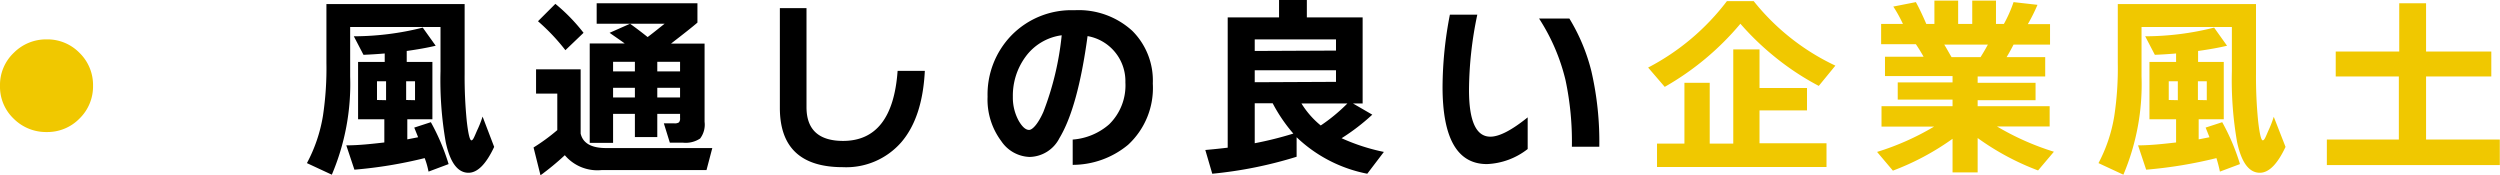
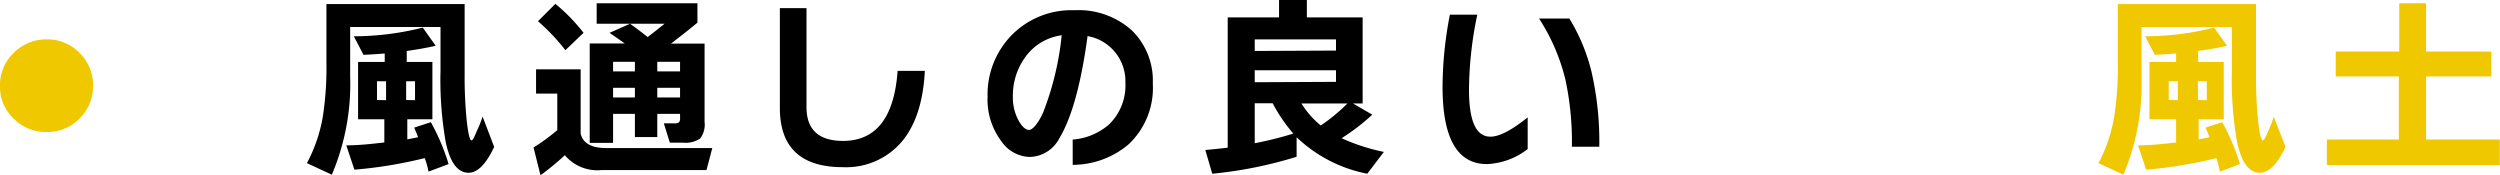
<svg xmlns="http://www.w3.org/2000/svg" viewBox="0 0 259.02 18.16">
  <defs>
    <style>.cls-1{fill:#f0c800;}</style>
  </defs>
  <title>recruit_title_23</title>
  <g id="Layer_2" data-name="Layer 2">
    <g id="TOPデータ">
      <path class="cls-1" d="M9.64,8.88a4.64,4.64,0,0,1-1.4,3.4,4.64,4.64,0,0,1-3.4,1.4A4.74,4.74,0,0,1,1.42,12.3,4.57,4.57,0,0,1,0,8.88a4.58,4.58,0,0,1,1.42-3.4,4.72,4.72,0,0,1,3.42-1.4,4.64,4.64,0,0,1,3.4,1.4A4.64,4.64,0,0,1,9.64,8.88Z" />
      <path d="M51.2,15.22c-.84,1.79-1.73,2.68-2.66,2.68-1.12,0-1.91-1.06-2.36-3.18a37.25,37.25,0,0,1-.54-7.36V2.8H36.28V7.94a24,24,0,0,1-1.9,10.16L31.8,16.9A15.82,15.82,0,0,0,33.46,12a33.1,33.1,0,0,0,.36-5.5V.42H48.14V7.64a46.06,46.06,0,0,0,.22,4.9c.15,1.31.31,2,.48,2s.29-.33.58-1A11.3,11.3,0,0,0,50,12.08ZM44,16.38a45.89,45.89,0,0,1-7.28,1.2l-.84-2.52c1.24,0,2.55-.14,3.94-.3v-2.4H37.1V6.42h2.76V5.54c-.8.07-1.53.11-2.2.14l-1-1.92a29.33,29.33,0,0,0,7.14-.9l1.34,1.88c-.85.2-1.84.38-3,.54V6.42h2.66v5.94H42.2v2.08l1.12-.22c-.12-.31-.25-.63-.4-1l1.72-.56A22.33,22.33,0,0,1,46.48,17l-2.08.78C44.31,17.33,44.19,16.87,44,16.38Zm-4-6V8.42h-.94v1.94Zm3,0V8.42h-.92v1.94Z" />
      <path d="M58.52,16.08A27.62,27.62,0,0,1,56,18.16l-.72-2.88a20.15,20.15,0,0,0,2.46-1.8V9.7H55.54V7.18h4.62v6.66q.35,1.5,2.64,1.5h11l-.6,2.28H62.34A4.41,4.41,0,0,1,58.52,16.08ZM60.46,3.4,58.58,5.2a20.85,20.85,0,0,0-2.84-3L57.54.4A18.52,18.52,0,0,1,60.46,3.4ZM73,12.62a2.38,2.38,0,0,1-.46,1.73,2.71,2.71,0,0,1-1.8.43H69.4l-.62-2h1.08a.78.78,0,0,0,.48-.1.58.58,0,0,0,.12-.44V11.8H68.1v2.4H65.78V11.8H63.52v3H61.1V4.5h3.62c-.44-.33-1-.7-1.56-1.1l2.12-.94H61.82V.34H72.26v2c-.49.43-1.41,1.15-2.74,2.18H73ZM65.78,7.4v-1H63.52v1Zm0,2.7v-1H63.52v1Zm-.5-7.64c.67.48,1.27.94,1.82,1.38.68-.51,1.27-1,1.76-1.38ZM70.46,7.4v-1H68.1v1Zm0,2.7v-1H68.1v1Z" />
      <path d="M95.82,7.34q-.24,4.85-2.45,7.41a7.57,7.57,0,0,1-6.05,2.57q-6.52,0-6.52-6.14V.84h2.76V11.1q0,3.49,3.78,3.5,5.14,0,5.66-7.26Z" />
      <path d="M119.44,8.66A8,8,0,0,1,116.88,15a9,9,0,0,1-5.74,2.08V14.46a6.46,6.46,0,0,0,3.78-1.58,5.64,5.64,0,0,0,1.68-4.34,4.74,4.74,0,0,0-3.92-4.8q-1,7.4-2.92,10.58a3.54,3.54,0,0,1-3.1,1.94,3.68,3.68,0,0,1-2.92-1.64,7.18,7.18,0,0,1-1.42-4.6,8.8,8.8,0,0,1,2.46-6.34,8.69,8.69,0,0,1,6.54-2.62,8.23,8.23,0,0,1,6,2.14A7.27,7.27,0,0,1,119.44,8.66Zm-9.48-5a5.53,5.53,0,0,0-3.72,2.24,6.79,6.79,0,0,0-1.3,4.12,5,5,0,0,0,.62,2.52c.36.61.71.92,1.06.92s.93-.62,1.48-1.86A30.45,30.45,0,0,0,110,3.66Z" />
      <path d="M134.34,16.24A43.22,43.22,0,0,1,125.6,18l-.72-2.46c.8-.07,1.57-.15,2.32-.24V1.8h5.32V0h2.88V1.8h5.78v8.92h-1l2,1.16A21.79,21.79,0,0,1,139,14.32a20.49,20.49,0,0,0,4.38,1.42L141.66,18a14.63,14.63,0,0,1-7.32-3.78Zm4.08-11V4.08H130v1.2Zm0,3.24V7.28H130V8.52ZM130,14.84a37.07,37.07,0,0,0,4-1,16.38,16.38,0,0,1-2.14-3.14H130Zm4.84-4.12a9.12,9.12,0,0,0,2,2.28,17.93,17.93,0,0,0,2.76-2.28Z" />
      <path d="M158.28,15.44A7.32,7.32,0,0,1,154.06,17q-4.6,0-4.6-8a39.7,39.7,0,0,1,.76-7.48h2.84a38.67,38.67,0,0,0-.86,7.8q0,4.85,2.22,4.84c.92,0,2.21-.67,3.86-2Zm7.42-.24h-2.84a30.67,30.67,0,0,0-.66-6.9,20.44,20.44,0,0,0-2.74-6.38h3.14a19.51,19.51,0,0,1,2.28,5.46A32.42,32.42,0,0,1,165.7,15.2Z" />
-       <path class="cls-1" d="M190.16,6.8l-1.72,2.1a27.52,27.52,0,0,1-4.62-3.06,28.32,28.32,0,0,1-3.5-3.38A28.74,28.74,0,0,1,172.48,9l-1.72-2A24.36,24.36,0,0,0,178.92.12h2.78A23.79,23.79,0,0,0,190.16,6.8Zm-.92,10.5H171.68V14.88h2.84V8.58h2.62v6.3h2.44V5.12h2.72v4h4.92v2.32H182.3v3.4h6.94Z" />
-       <path class="cls-1" d="M202.3,14.38a26.79,26.79,0,0,1-6.18,3.3l-1.64-1.94a27.09,27.09,0,0,0,5.9-2.62h-5.44V11h7.36v-.68h-5.68V8.54h5.68V7.88h-7v-2h4c-.25-.45-.52-.89-.8-1.3H194.9V2.48h2.26q-.47-1-1-1.8l2.34-.46c.33.6.69,1.35,1.08,2.26h.84V.06h2.46V2.48h1.46V.06h2.46V2.48h.82a13.6,13.6,0,0,0,1-2.26l2.48.28a18.06,18.06,0,0,1-1,2h2.3V4.62h-3.78c-.23.45-.47.89-.72,1.3h4v2H204.9v.66h6v1.8h-6V11h7.46v2.1H206.9a27.54,27.54,0,0,0,5.9,2.62l-1.64,1.94a26.72,26.72,0,0,1-6.26-3.36v3.56h-2.6Zm-.86-9.76c.32.52.57,1,.76,1.3h3c.31-.49.56-.93.76-1.3Z" />
      <path class="cls-1" d="M236.8,15.22c-.84,1.79-1.73,2.68-2.66,2.68-1.12,0-1.91-1.06-2.36-3.18a37.25,37.25,0,0,1-.54-7.36V2.8h-9.36V7.94A24,24,0,0,1,220,18.1l-2.58-1.2A15.82,15.82,0,0,0,219.06,12a33.1,33.1,0,0,0,.36-5.5V.42h14.32V7.64a46.06,46.06,0,0,0,.22,4.9c.15,1.31.31,2,.48,2s.29-.33.58-1a11.3,11.3,0,0,0,.56-1.44Zm-7.16,1.16a45.89,45.89,0,0,1-7.28,1.2l-.84-2.52c1.24,0,2.55-.14,3.94-.3v-2.4H222.7V6.42h2.76V5.54c-.8.07-1.53.11-2.2.14l-1-1.92a29.33,29.33,0,0,0,7.14-.9l1.34,1.88c-.85.2-1.84.38-3,.54V6.42h2.66v5.94H227.8v2.08l1.12-.22c-.12-.31-.25-.63-.4-1l1.72-.56A22.33,22.33,0,0,1,232.08,17l-2.08.78C229.91,17.33,229.79,16.87,229.64,16.38Zm-4-6V8.42h-.94v1.94Zm3,0V8.42h-.92v1.94Z" />
      <path class="cls-1" d="M259,17.1H241.08V14.46h7.46V7.92H242V5.34h6.58v-5h2.78v5h6.76V7.92h-6.76v6.54H259Z" />
    </g>
  </g>
</svg>